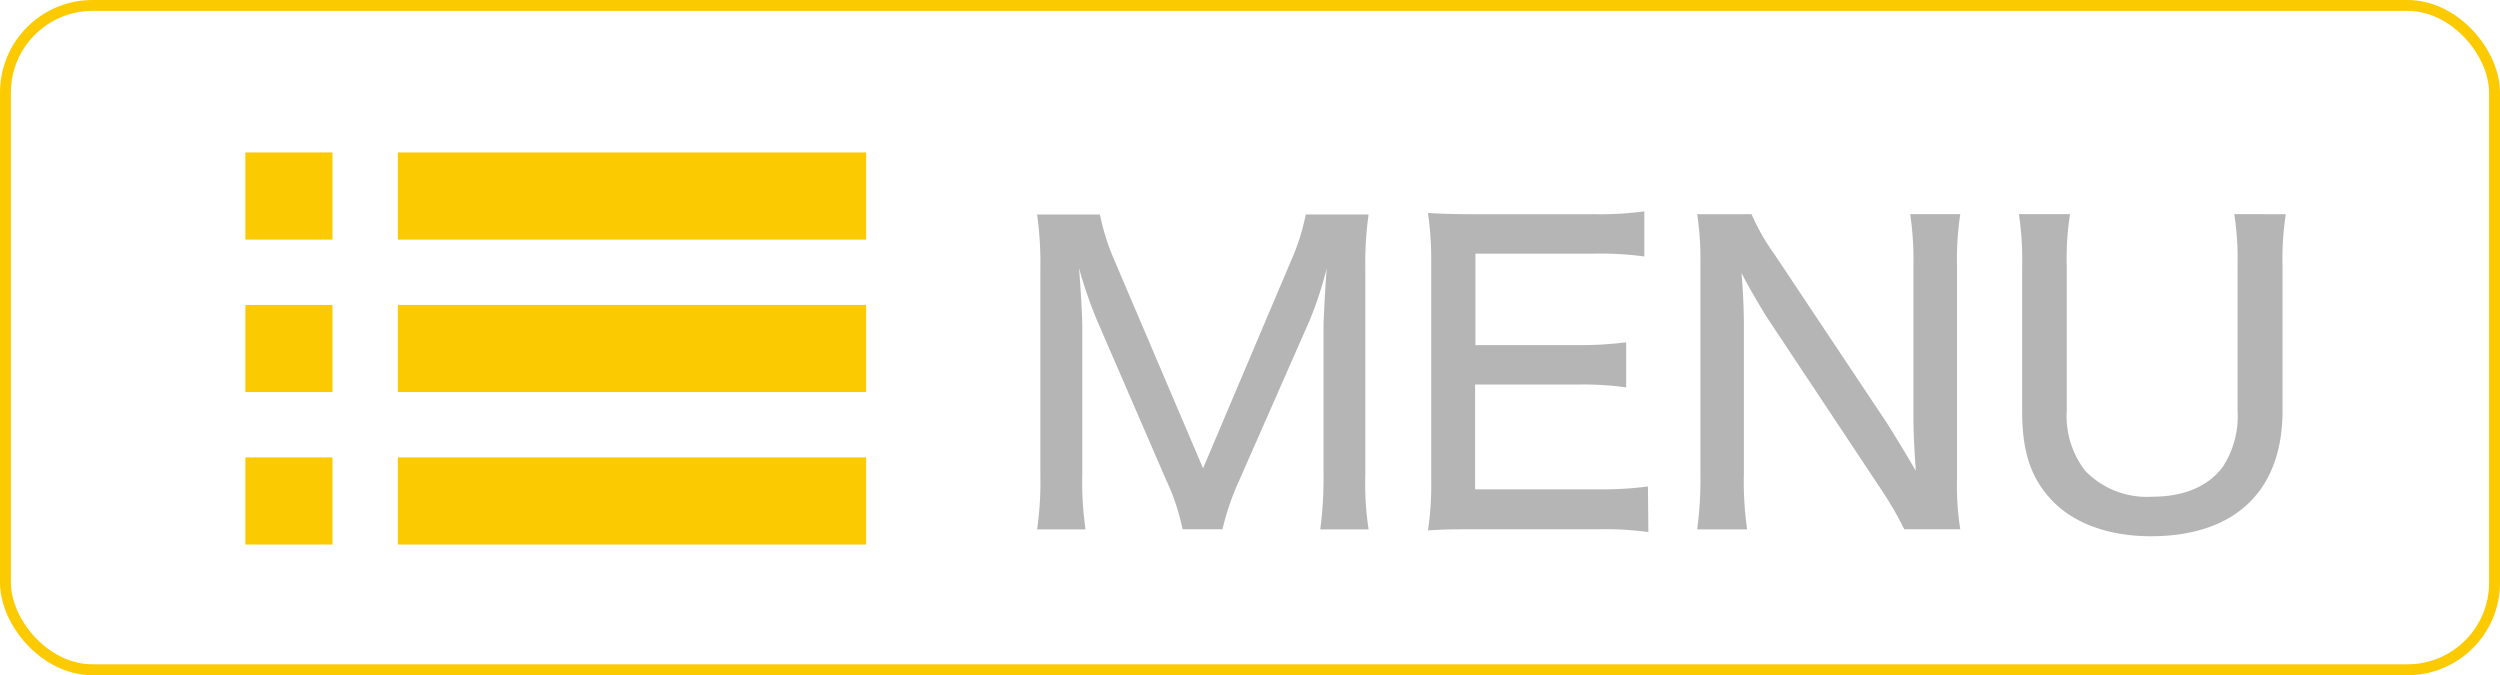
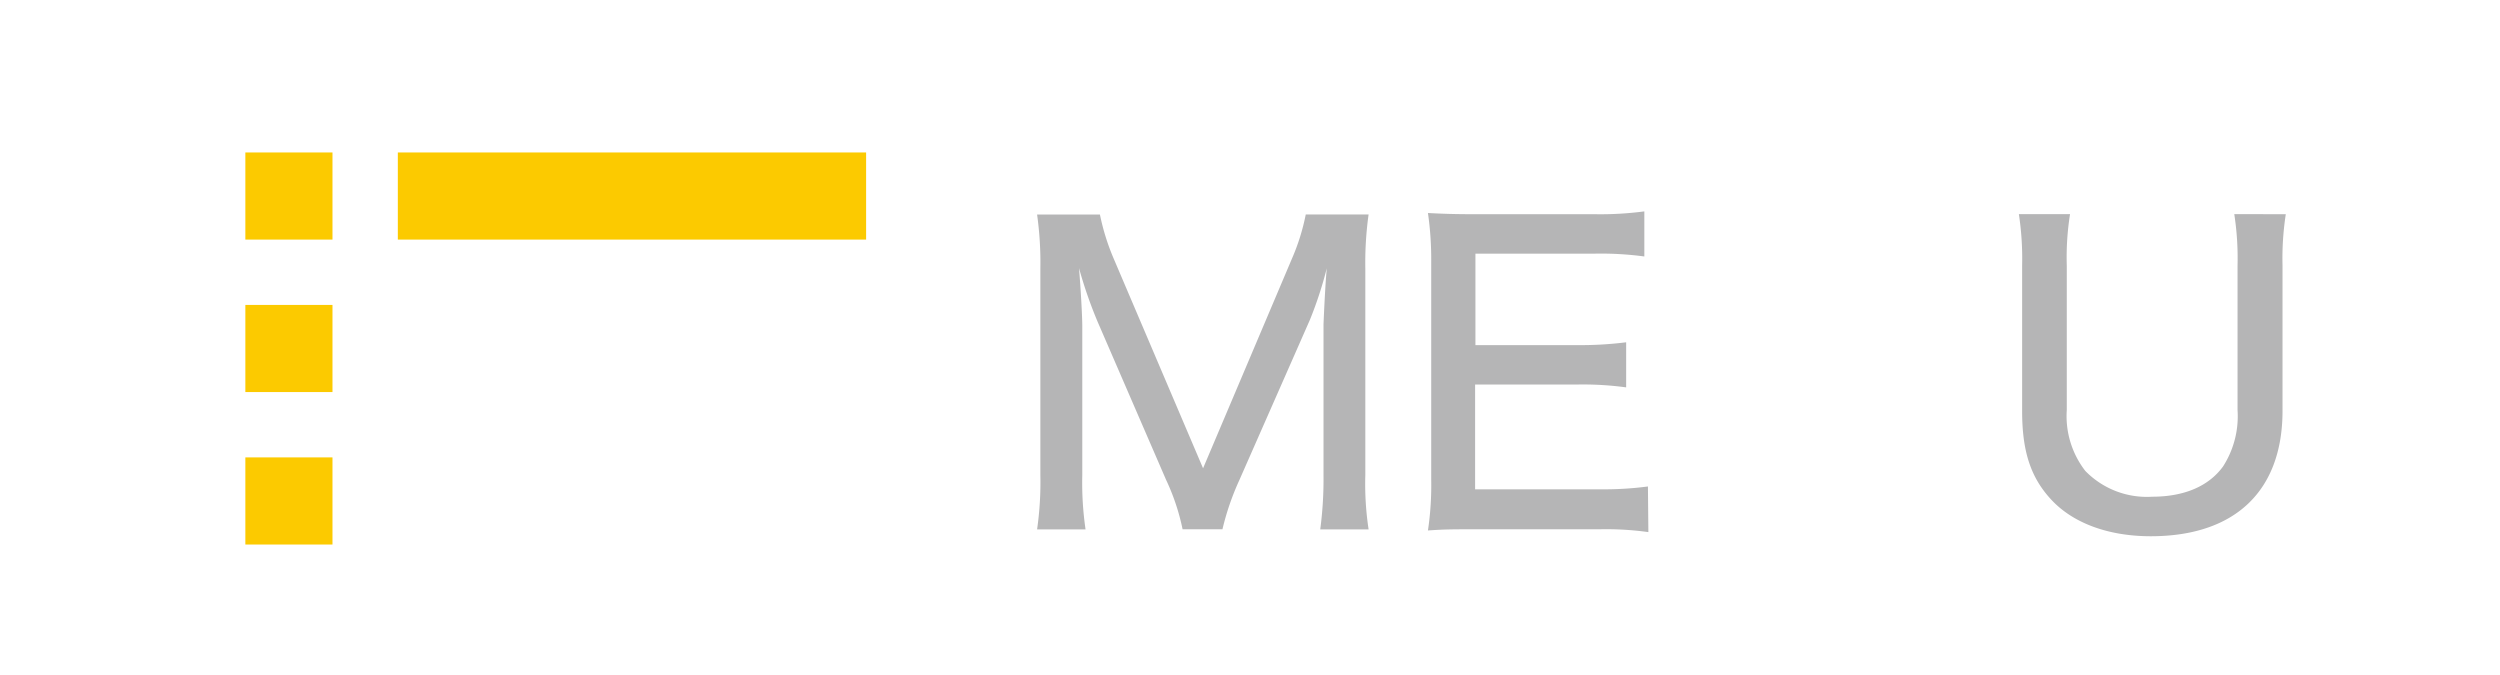
<svg xmlns="http://www.w3.org/2000/svg" viewBox="0 0 229.56 62">
  <defs>
    <style>.cls-1{fill:#b5b5b6;}.cls-2{fill:#fcca00;}.cls-3{fill:none;stroke:#fcca00;stroke-miterlimit:10;}</style>
  </defs>
  <title>btn_spmenu_open</title>
  <g id="レイヤー_2" data-name="レイヤー 2">
    <g id="テキスト">
      <path class="cls-1" d="M108.59,48.6a20.2,20.2,0,0,0-1.52-4.55l-6.25-14.43a40.55,40.55,0,0,1-1.74-5c.15,1.78.3,4.4.3,5.33V43.61a29.68,29.68,0,0,0,.3,5H95.23a30.54,30.54,0,0,0,.3-5V24.7a31.92,31.92,0,0,0-.3-5H101a20.83,20.83,0,0,0,1.29,4.11L110.47,43l8.14-19.2a19.7,19.7,0,0,0,1.29-4.11h5.77a32.21,32.21,0,0,0-.3,5V43.61a28,28,0,0,0,.3,5h-4.44a35,35,0,0,0,.3-5V29.77c.11-2.59.22-4.29.3-5.14a35.64,35.64,0,0,1-1.55,4.74L113.8,44.09a24.27,24.27,0,0,0-1.55,4.51Z" />
      <path class="cls-1" d="M151.36,48.86a28.37,28.37,0,0,0-4.51-.26H135.56c-2.07,0-2.92,0-4.44.11a28.35,28.35,0,0,0,.3-4.7V24.11a30,30,0,0,0-.3-4.55c1.33.07,2.37.11,4.44.11h10.92a30.6,30.6,0,0,0,4.51-.26v4.14a30,30,0,0,0-4.51-.26h-11v8.4h9.29a33.59,33.59,0,0,0,4.55-.26v4.14a29.52,29.52,0,0,0-4.55-.26h-9.32v9.62h11.36a31.26,31.26,0,0,0,4.51-.26Z" />
-       <path class="cls-1" d="M173.26,38.84c.7,1.11,1.85,3,2.66,4.4-.15-2-.22-3.66-.22-5V24.4a28.55,28.55,0,0,0-.3-4.74H180a28.19,28.19,0,0,0-.3,4.77V44.05a25.67,25.67,0,0,0,.3,4.55h-5.14a32.28,32.28,0,0,0-2.18-3.74L162.2,29.07c-.55-.89-1.48-2.44-2.29-4,.15,1.59.22,3.48.22,4.81V43.5a30.6,30.6,0,0,0,.3,5.11h-4.59a34.52,34.52,0,0,0,.3-5.11V24.18a27.69,27.69,0,0,0-.3-4.51h5a19.36,19.36,0,0,0,2.11,3.7Z" />
      <path class="cls-1" d="M209.89,19.67a26.75,26.75,0,0,0-.3,4.7V37.73c0,7.36-4.37,11.51-12.1,11.51-3.85,0-7.07-1.18-9.07-3.29s-2.74-4.59-2.74-8.21V24.4a27.15,27.15,0,0,0-.3-4.74h4.7a25.38,25.38,0,0,0-.3,4.74V37.65a8.21,8.21,0,0,0,1.7,5.59,7.88,7.88,0,0,0,6.14,2.37c3,0,5.22-1,6.51-2.78a8.53,8.53,0,0,0,1.33-5.18V24.4a26.62,26.62,0,0,0-.3-4.74Z" />
      <rect class="cls-2" x="36.53" y="14" width="43" height="8" />
-       <rect class="cls-2" x="36.53" y="28" width="43" height="8" />
-       <rect class="cls-2" x="36.53" y="42" width="43" height="8" />
      <rect class="cls-2" x="22.53" y="14" width="8" height="8" />
      <rect class="cls-2" x="22.53" y="28" width="8" height="8" />
      <rect class="cls-2" x="22.53" y="42" width="8" height="8" />
-       <rect class="cls-3" x="0.5" y="0.5" width="228.56" height="61" rx="8" ry="8" />
    </g>
  </g>
</svg>